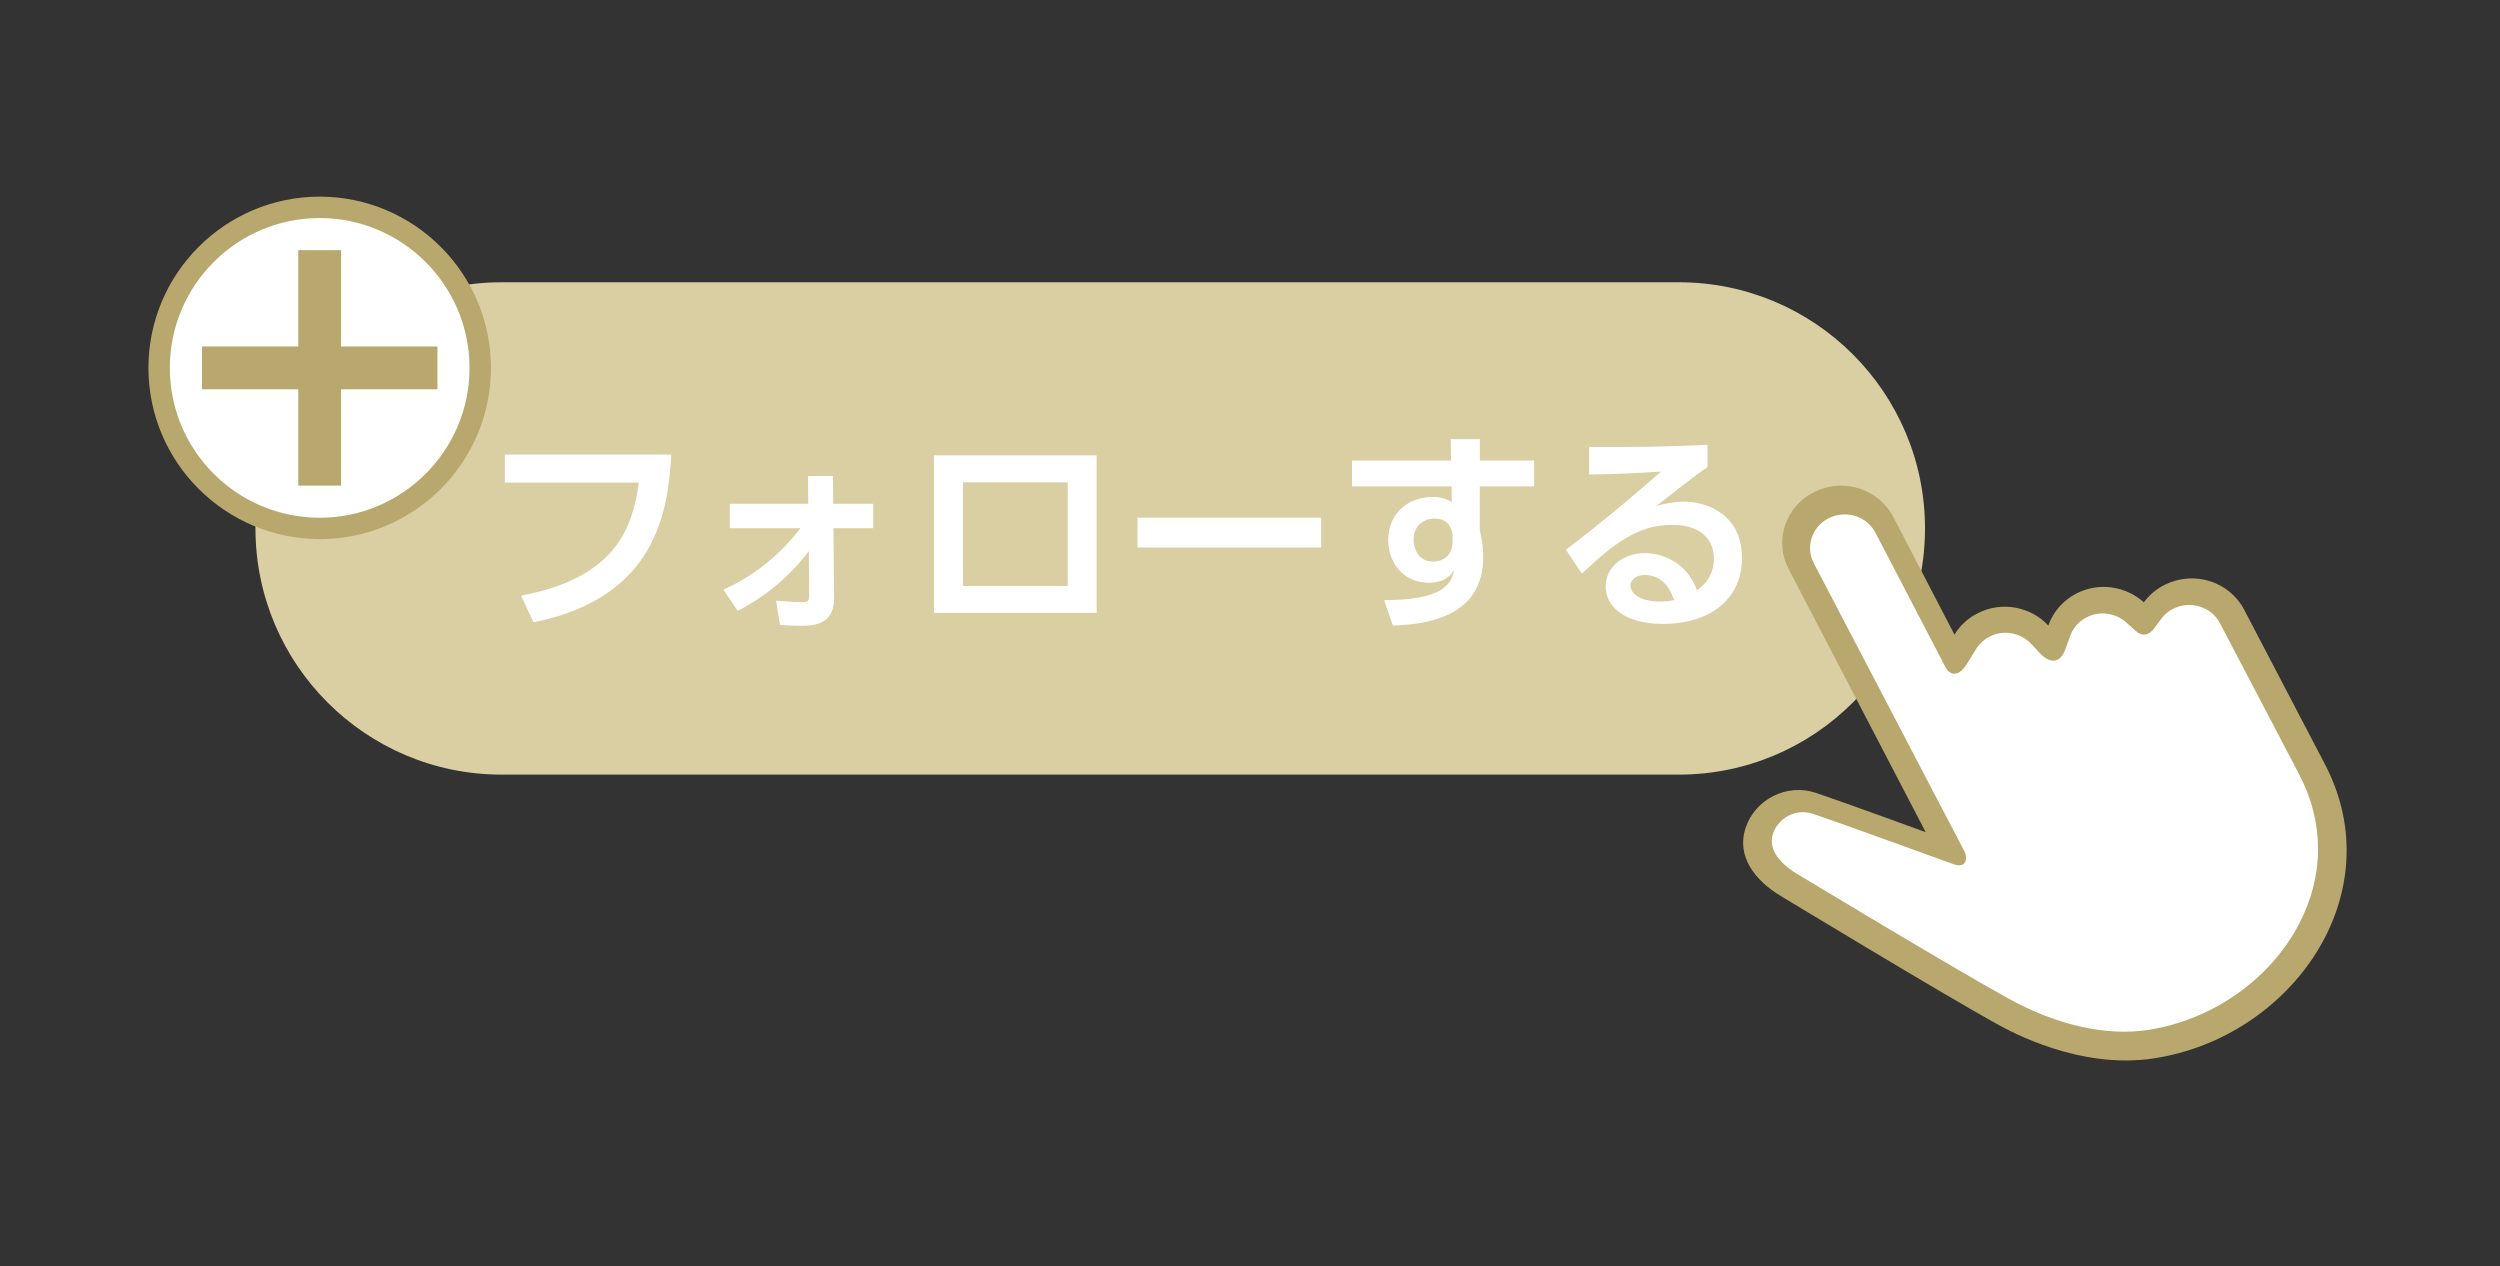
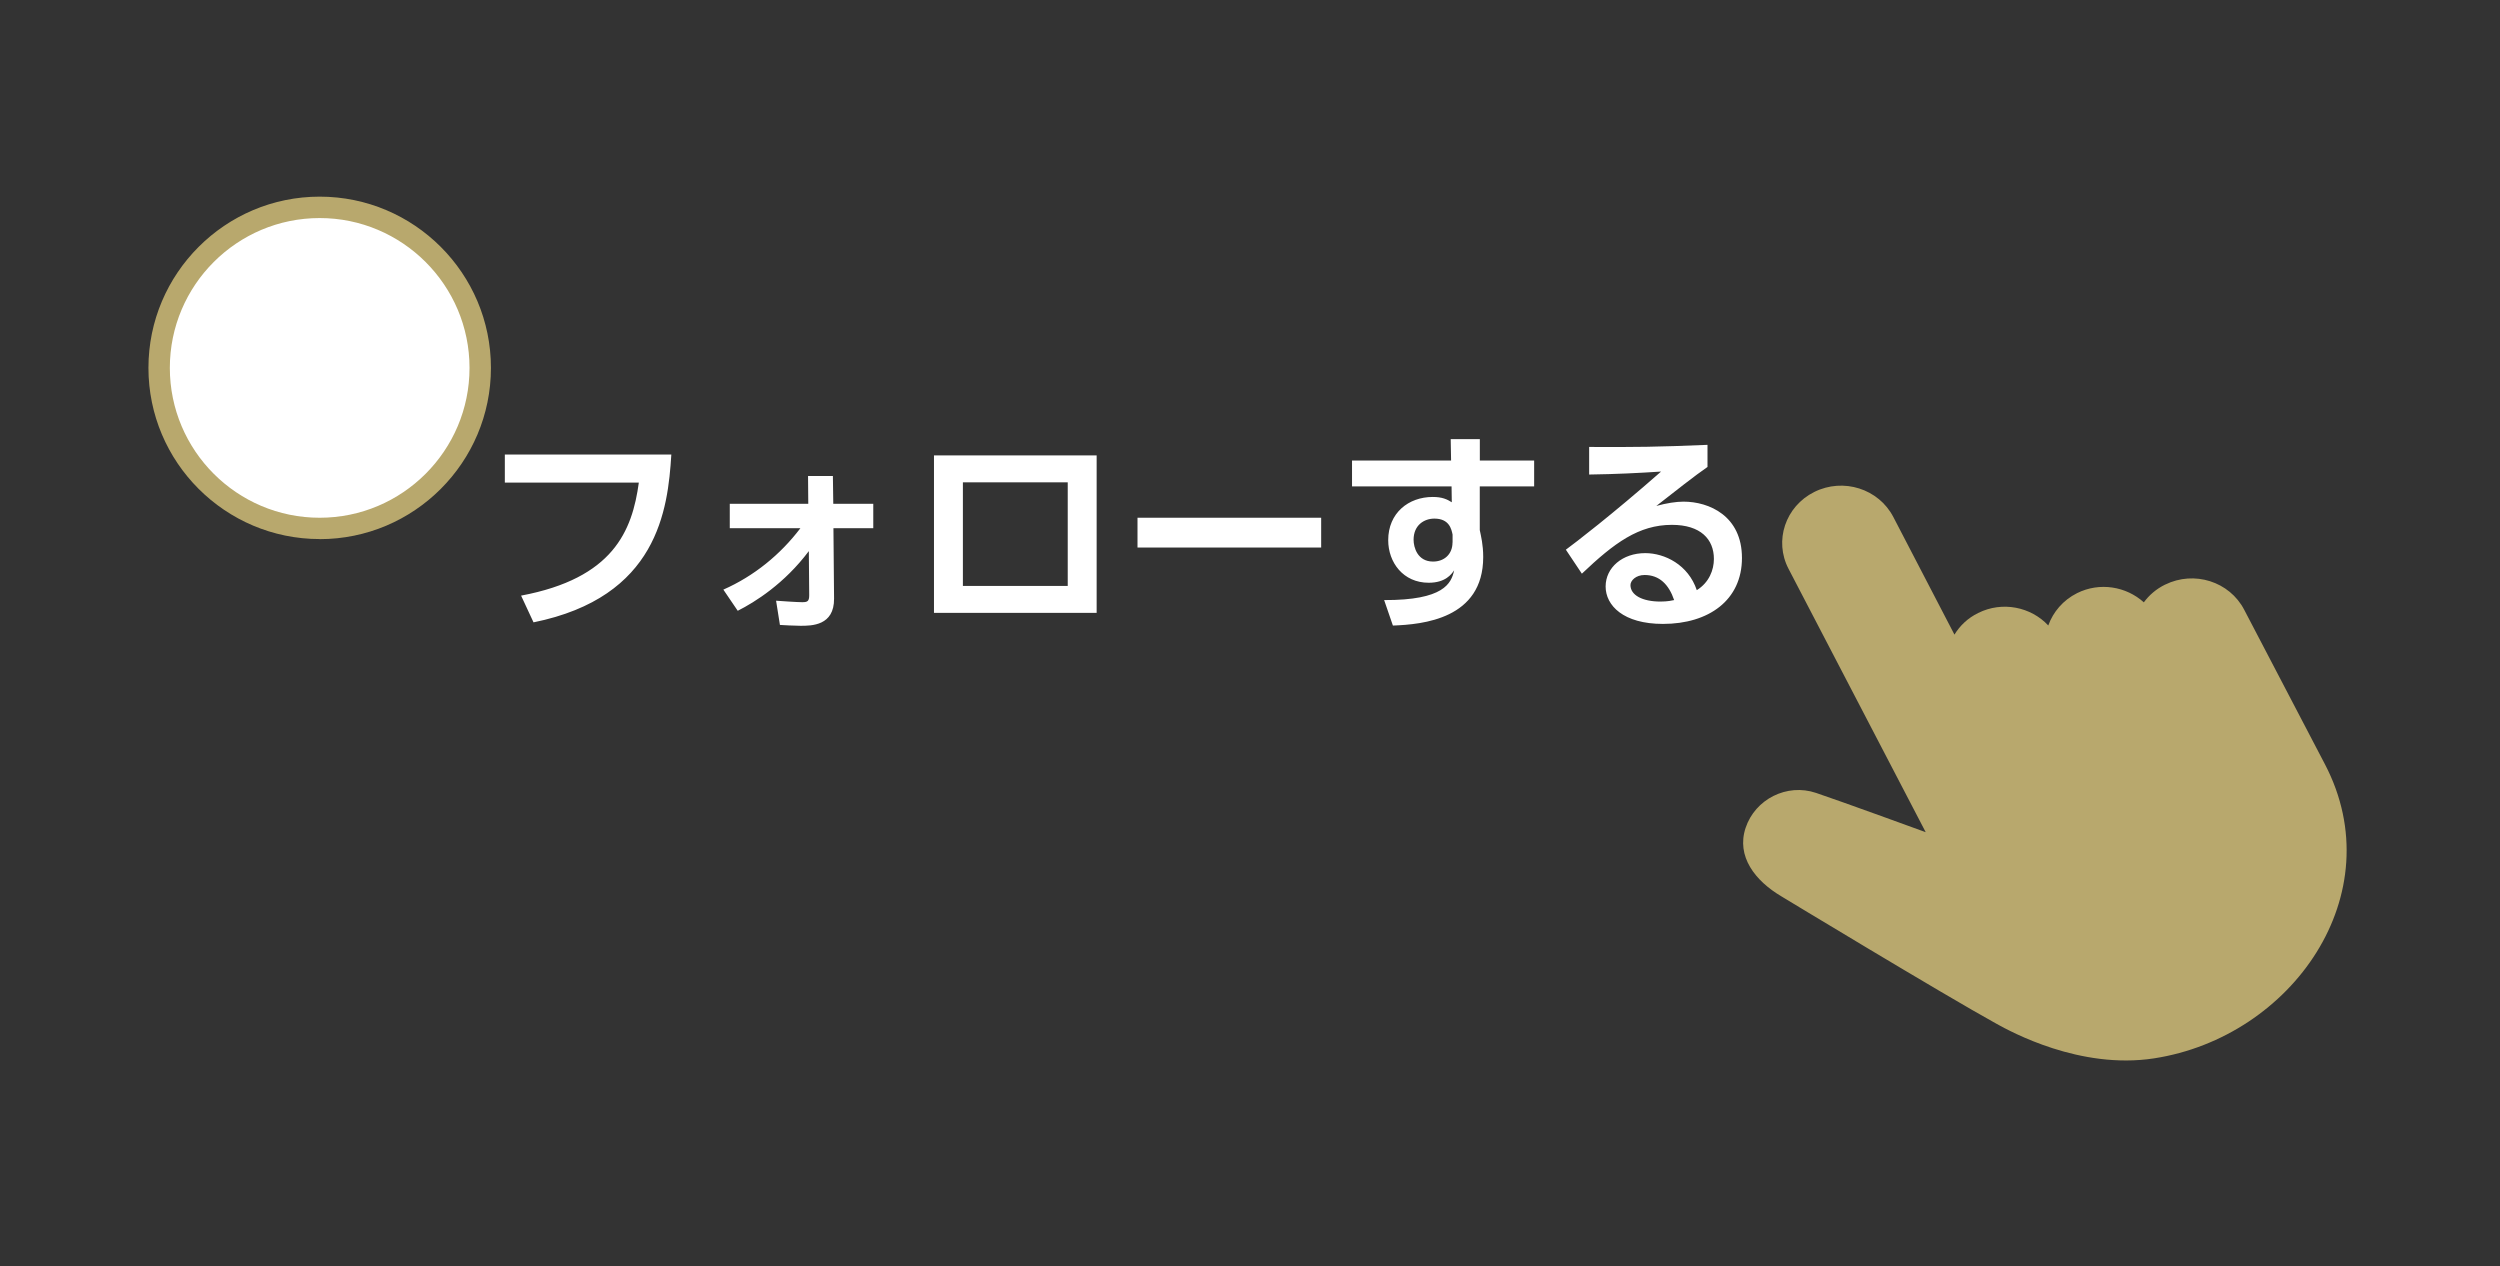
<svg xmlns="http://www.w3.org/2000/svg" width="152" height="77" viewBox="0 0 152 77" fill="none">
  <rect x="0" y="0" width="152" height="77" fill="#333333" stroke="none" />
-   <path d="M15.532 32.129C15.532 23.864 22.235 17.162 30.5 17.162H102.072C110.337 17.162 117.04 23.864 117.04 32.129C117.04 40.394 110.337 47.097 102.072 47.097H30.5C22.235 47.097 15.532 40.394 15.532 32.129Z" fill="#DACEA3" />
  <path d="M30.694 27.636H40.817C40.608 30.994 39.995 36.305 32.438 37.839L31.682 36.214C37.278 35.16 38.437 32.296 38.841 29.341H30.694V27.636ZM48.678 32.115H44.37V30.633H49.143L49.129 28.942H50.64L50.663 30.633H53.095V32.115H50.673L50.711 36.395C50.725 38.048 49.343 38.048 48.668 38.048C48.303 38.048 47.652 38.01 47.419 37.996L47.186 36.523C47.524 36.547 48.45 36.613 48.773 36.613C49.096 36.613 49.2 36.561 49.2 36.186L49.177 33.507C47.695 35.483 45.909 36.604 44.854 37.136L43.98 35.849C45.842 35.027 47.443 33.725 48.664 32.115H48.678ZM56.786 27.688H66.676V37.264H56.786V27.688ZM64.918 35.625V29.327H58.544V35.625H64.918ZM69.16 31.479H80.327V33.288H69.16V31.479ZM89.97 28.002H93.276V29.574H89.97V32.229C90.046 32.604 90.179 33.113 90.179 33.868C90.179 37.63 86.507 37.967 84.688 38.034L84.156 36.485C87.785 36.499 88.241 35.469 88.412 34.675C88.255 34.908 87.889 35.431 86.863 35.431C85.315 35.431 84.403 34.196 84.403 32.842C84.403 31.189 85.638 30.215 87.11 30.215C87.685 30.215 87.984 30.358 88.269 30.538L88.255 29.574H82.203V28.002H88.226L88.203 26.7H89.974V28.002H89.97ZM88.317 32.984V32.505C88.25 32.182 88.122 31.531 87.21 31.531C86.597 31.531 85.946 31.92 85.946 32.818C85.946 33.274 86.179 34.143 87.129 34.143C87.818 34.143 88.312 33.687 88.312 32.984H88.317ZM103.816 27.037V28.391C103.113 28.871 101.735 29.954 100.705 30.761C101.317 30.59 101.916 30.5 102.358 30.5C103.906 30.5 105.911 31.36 105.911 33.925C105.911 36.49 103.892 37.934 101.108 37.934C98.7 37.934 97.622 36.813 97.622 35.659C97.622 34.504 98.648 33.63 100.03 33.63C101.213 33.63 102.647 34.333 103.165 35.882C103.92 35.412 104.205 34.647 104.205 33.982C104.205 32.785 103.398 31.911 101.655 31.911C99.636 31.911 98.154 33.003 96.178 34.88L95.204 33.421C95.736 33.032 98.016 31.289 100.994 28.671C99.603 28.762 98.273 28.828 96.62 28.852V27.175C99.47 27.189 100.733 27.175 103.816 27.047V27.037ZM101.788 36.485C101.465 35.535 100.89 34.96 99.992 34.96C99.46 34.96 99.132 35.298 99.132 35.573C99.132 36.186 99.859 36.575 100.956 36.575C101.398 36.575 101.674 36.509 101.788 36.485Z" fill="white" />
  <path d="M19.437 32.129C24.828 32.129 29.198 27.759 29.198 22.368C29.198 16.977 24.828 12.607 19.437 12.607C14.046 12.607 9.676 16.977 9.676 22.368C9.676 27.759 14.046 32.129 19.437 32.129Z" fill="white" />
  <path d="M19.437 32.775C13.694 32.775 9.025 28.106 9.025 22.368C9.025 16.63 13.694 11.956 19.437 11.956C25.18 11.956 29.849 16.625 29.849 22.368C29.849 28.111 25.18 32.78 19.437 32.78V32.775ZM19.437 13.258C14.411 13.258 10.326 17.343 10.326 22.368C10.326 27.394 14.411 31.479 19.437 31.479C24.462 31.479 28.547 27.394 28.547 22.368C28.547 17.343 24.458 13.258 19.437 13.258Z" fill="#B8A86D" />
-   <path d="M26.595 21.066H12.279V23.669H26.595V21.066Z" fill="#B8A86D" />
-   <path d="M20.738 15.21H18.135V29.526H20.738V15.21Z" fill="#B8A86D" />
  <path d="M131.637 35.545C131.105 35.806 130.668 36.181 130.345 36.623C129.276 35.654 127.661 35.378 126.288 36.062C125.433 36.49 124.83 37.207 124.535 38.029C123.481 36.898 121.742 36.537 120.275 37.269C119.652 37.573 119.163 38.038 118.831 38.585L115.116 31.436C114.223 29.716 112.071 29.032 110.309 29.911C108.552 30.785 107.849 32.88 108.746 34.59L117.083 50.597C117.083 50.597 112.09 48.773 110.414 48.208C108.642 47.61 106.713 48.593 106.134 50.331C105.554 52.07 106.709 53.552 108.314 54.502C108.314 54.502 118.075 60.416 121.41 62.259C122.246 62.719 126.459 65.042 130.962 64.349C139.355 63.057 145.478 54.369 141.36 46.474C138.762 41.496 136.448 37.074 136.448 37.074C135.555 35.355 133.404 34.675 131.641 35.545H131.637Z" fill="#B8A86D" />
-   <path d="M130.615 62.62C128.083 63.009 125.081 62.339 122.155 60.734C118.935 58.972 109.44 53.238 109.345 53.181H109.33C108.594 52.74 107.411 51.832 107.801 50.683C108.024 50.013 108.627 49.51 109.335 49.4C109.63 49.358 109.924 49.381 110.204 49.472C111.815 50.018 116.669 51.78 116.717 51.799C116.717 51.799 118.256 52.36 118.769 52.54C119.519 52.816 119.685 52.236 119.41 51.709C117.125 47.344 110.28 34.243 110.28 34.243C109.753 33.241 110.166 32.006 111.202 31.498C111.401 31.398 111.61 31.336 111.829 31.303C112.731 31.16 113.615 31.602 114.028 32.391C114.028 32.391 117.22 38.518 118.284 40.561C118.531 41.036 119.054 41.23 119.6 40.347C119.733 40.124 120.141 39.468 120.141 39.468C120.346 39.136 120.64 38.87 120.987 38.699C121.186 38.599 121.395 38.528 121.609 38.494C122.298 38.39 123.02 38.637 123.49 39.14C123.49 39.14 123.899 39.582 124.036 39.725C124.649 40.375 125.267 40.323 125.571 39.492C125.642 39.283 125.865 38.67 125.865 38.67C126.046 38.167 126.411 37.758 126.896 37.516C127.095 37.421 127.3 37.354 127.518 37.321C128.15 37.221 128.81 37.421 129.28 37.848C129.28 37.848 129.67 38.2 129.798 38.319C130.278 38.756 130.667 38.632 131.033 38.129C131.123 38.005 131.394 37.639 131.394 37.639C131.594 37.364 131.845 37.15 132.149 37.003C132.349 36.908 132.558 36.841 132.776 36.808C133.679 36.67 134.562 37.107 134.976 37.896L139.797 47.097C141.326 50.023 141.317 53.257 139.764 56.212C138.001 59.561 134.501 62.016 130.625 62.615L130.615 62.62Z" fill="white" />
</svg>